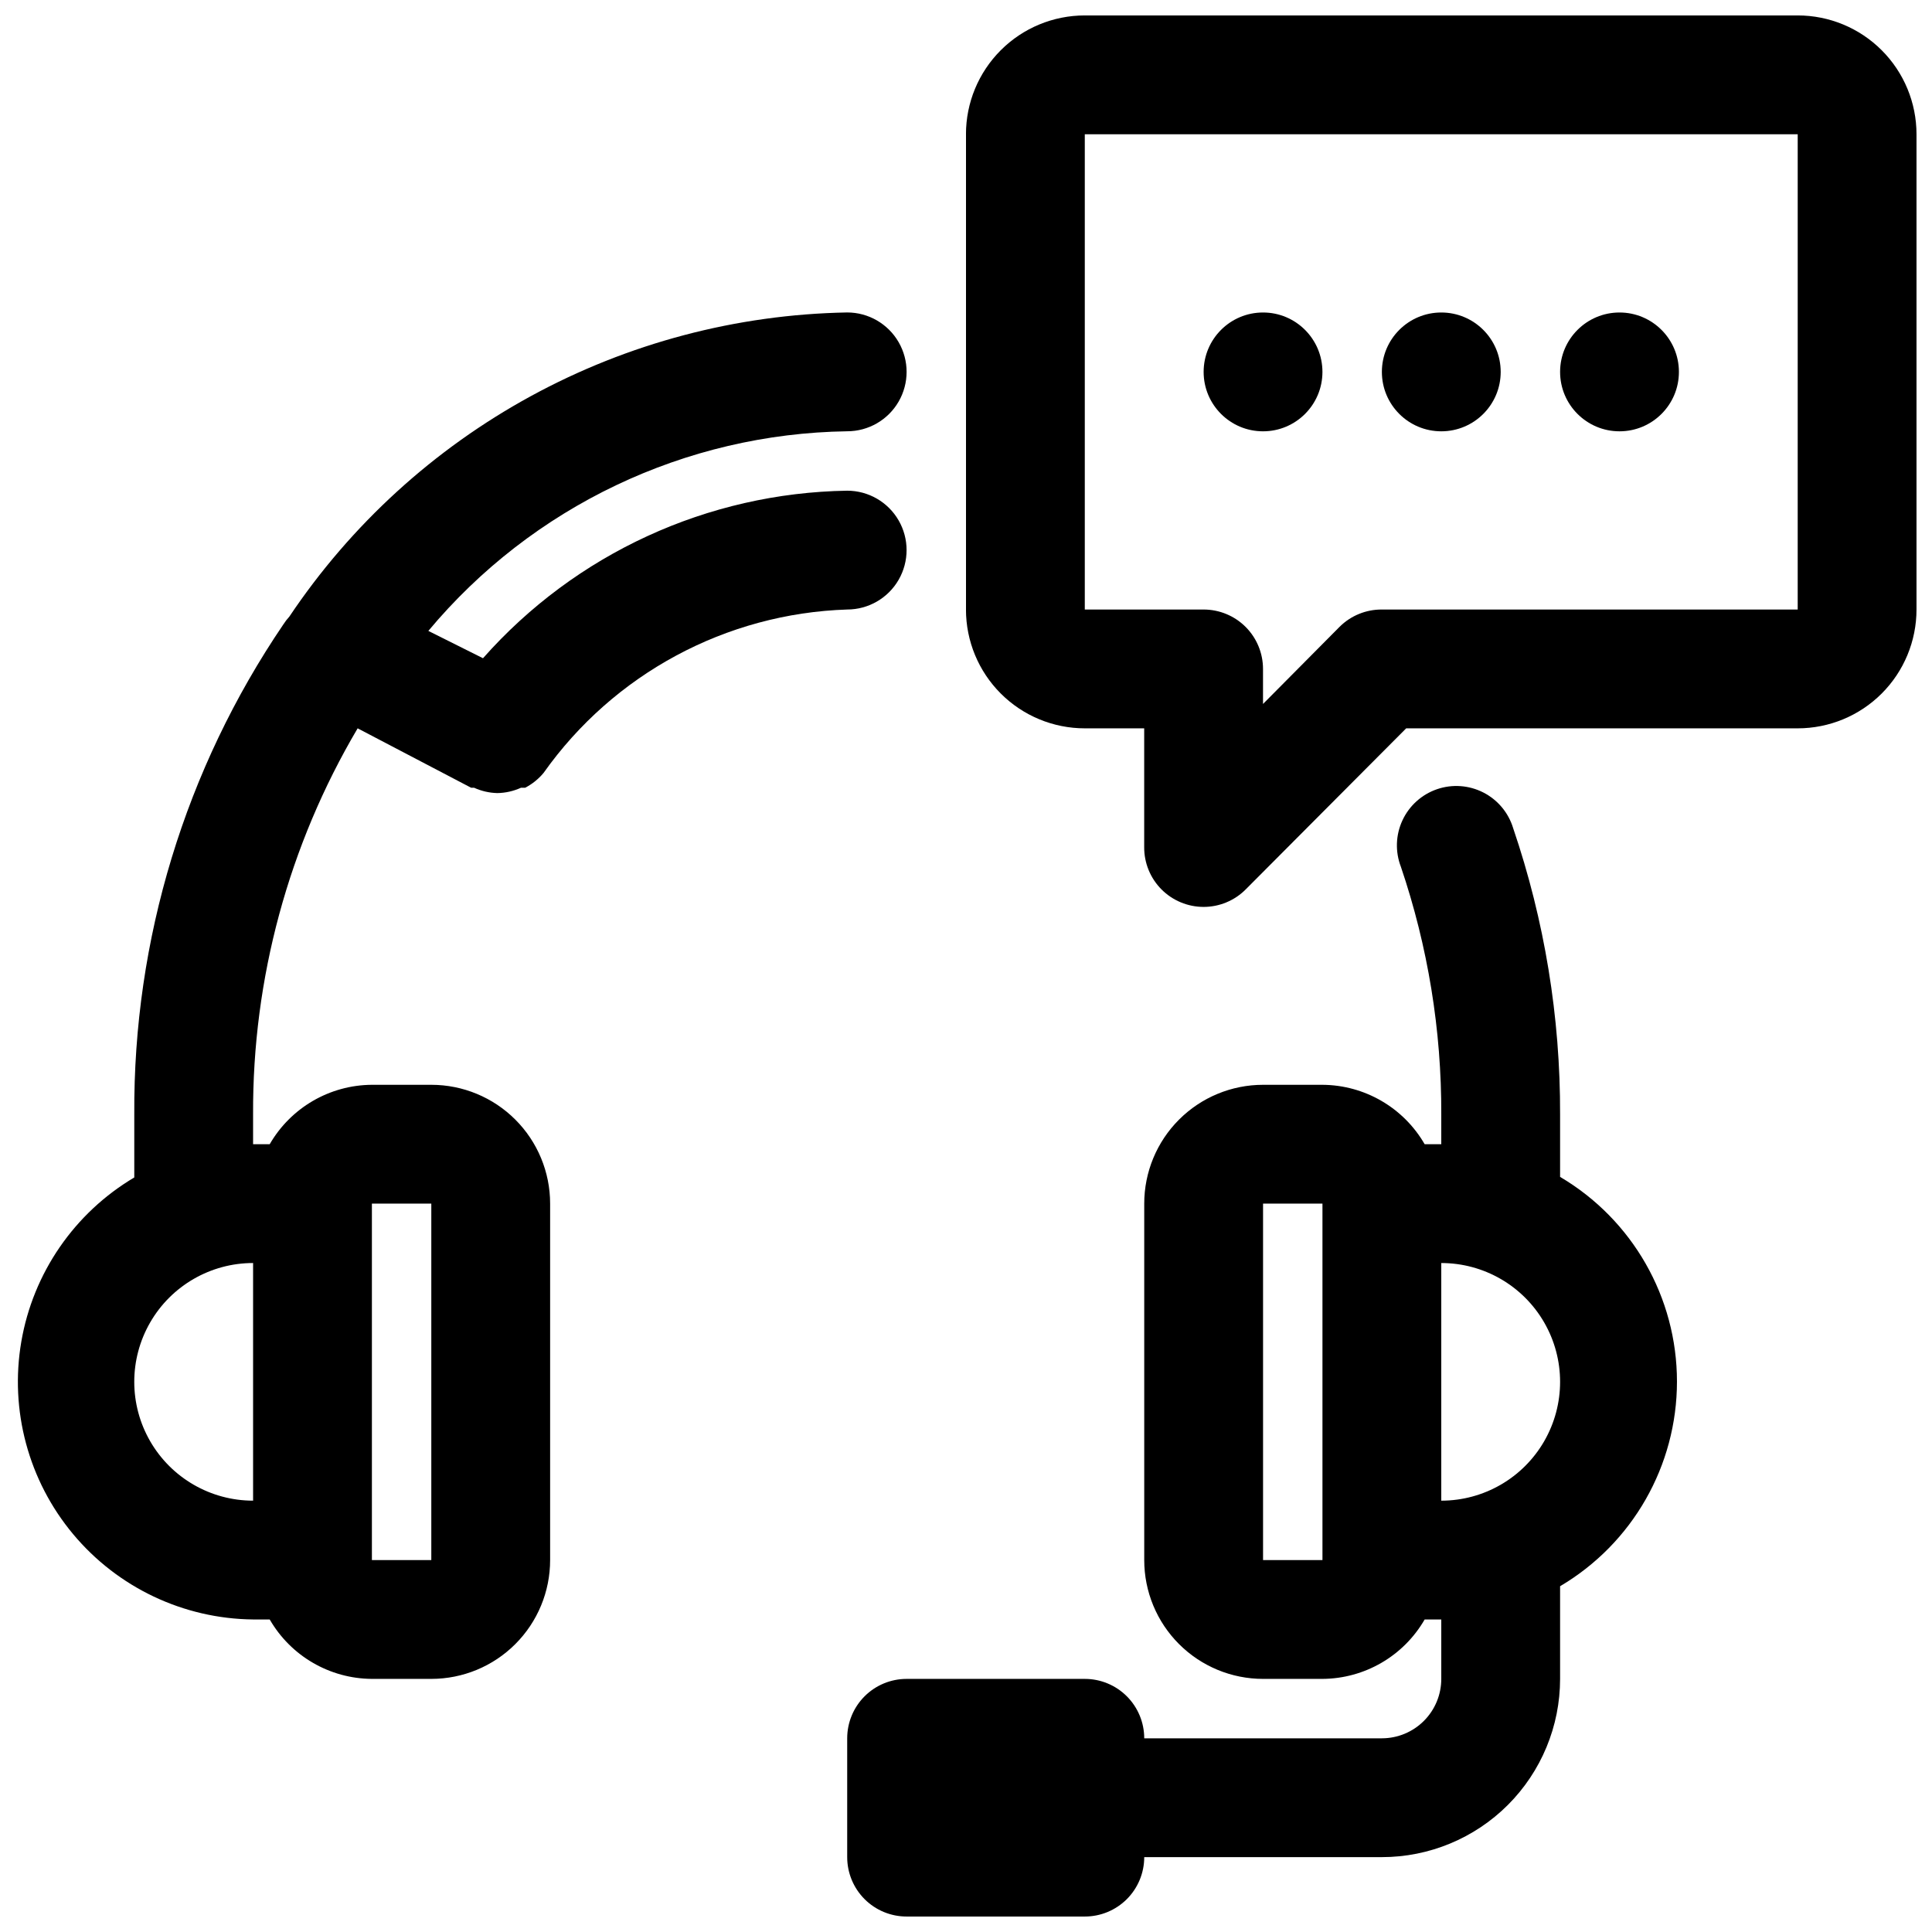
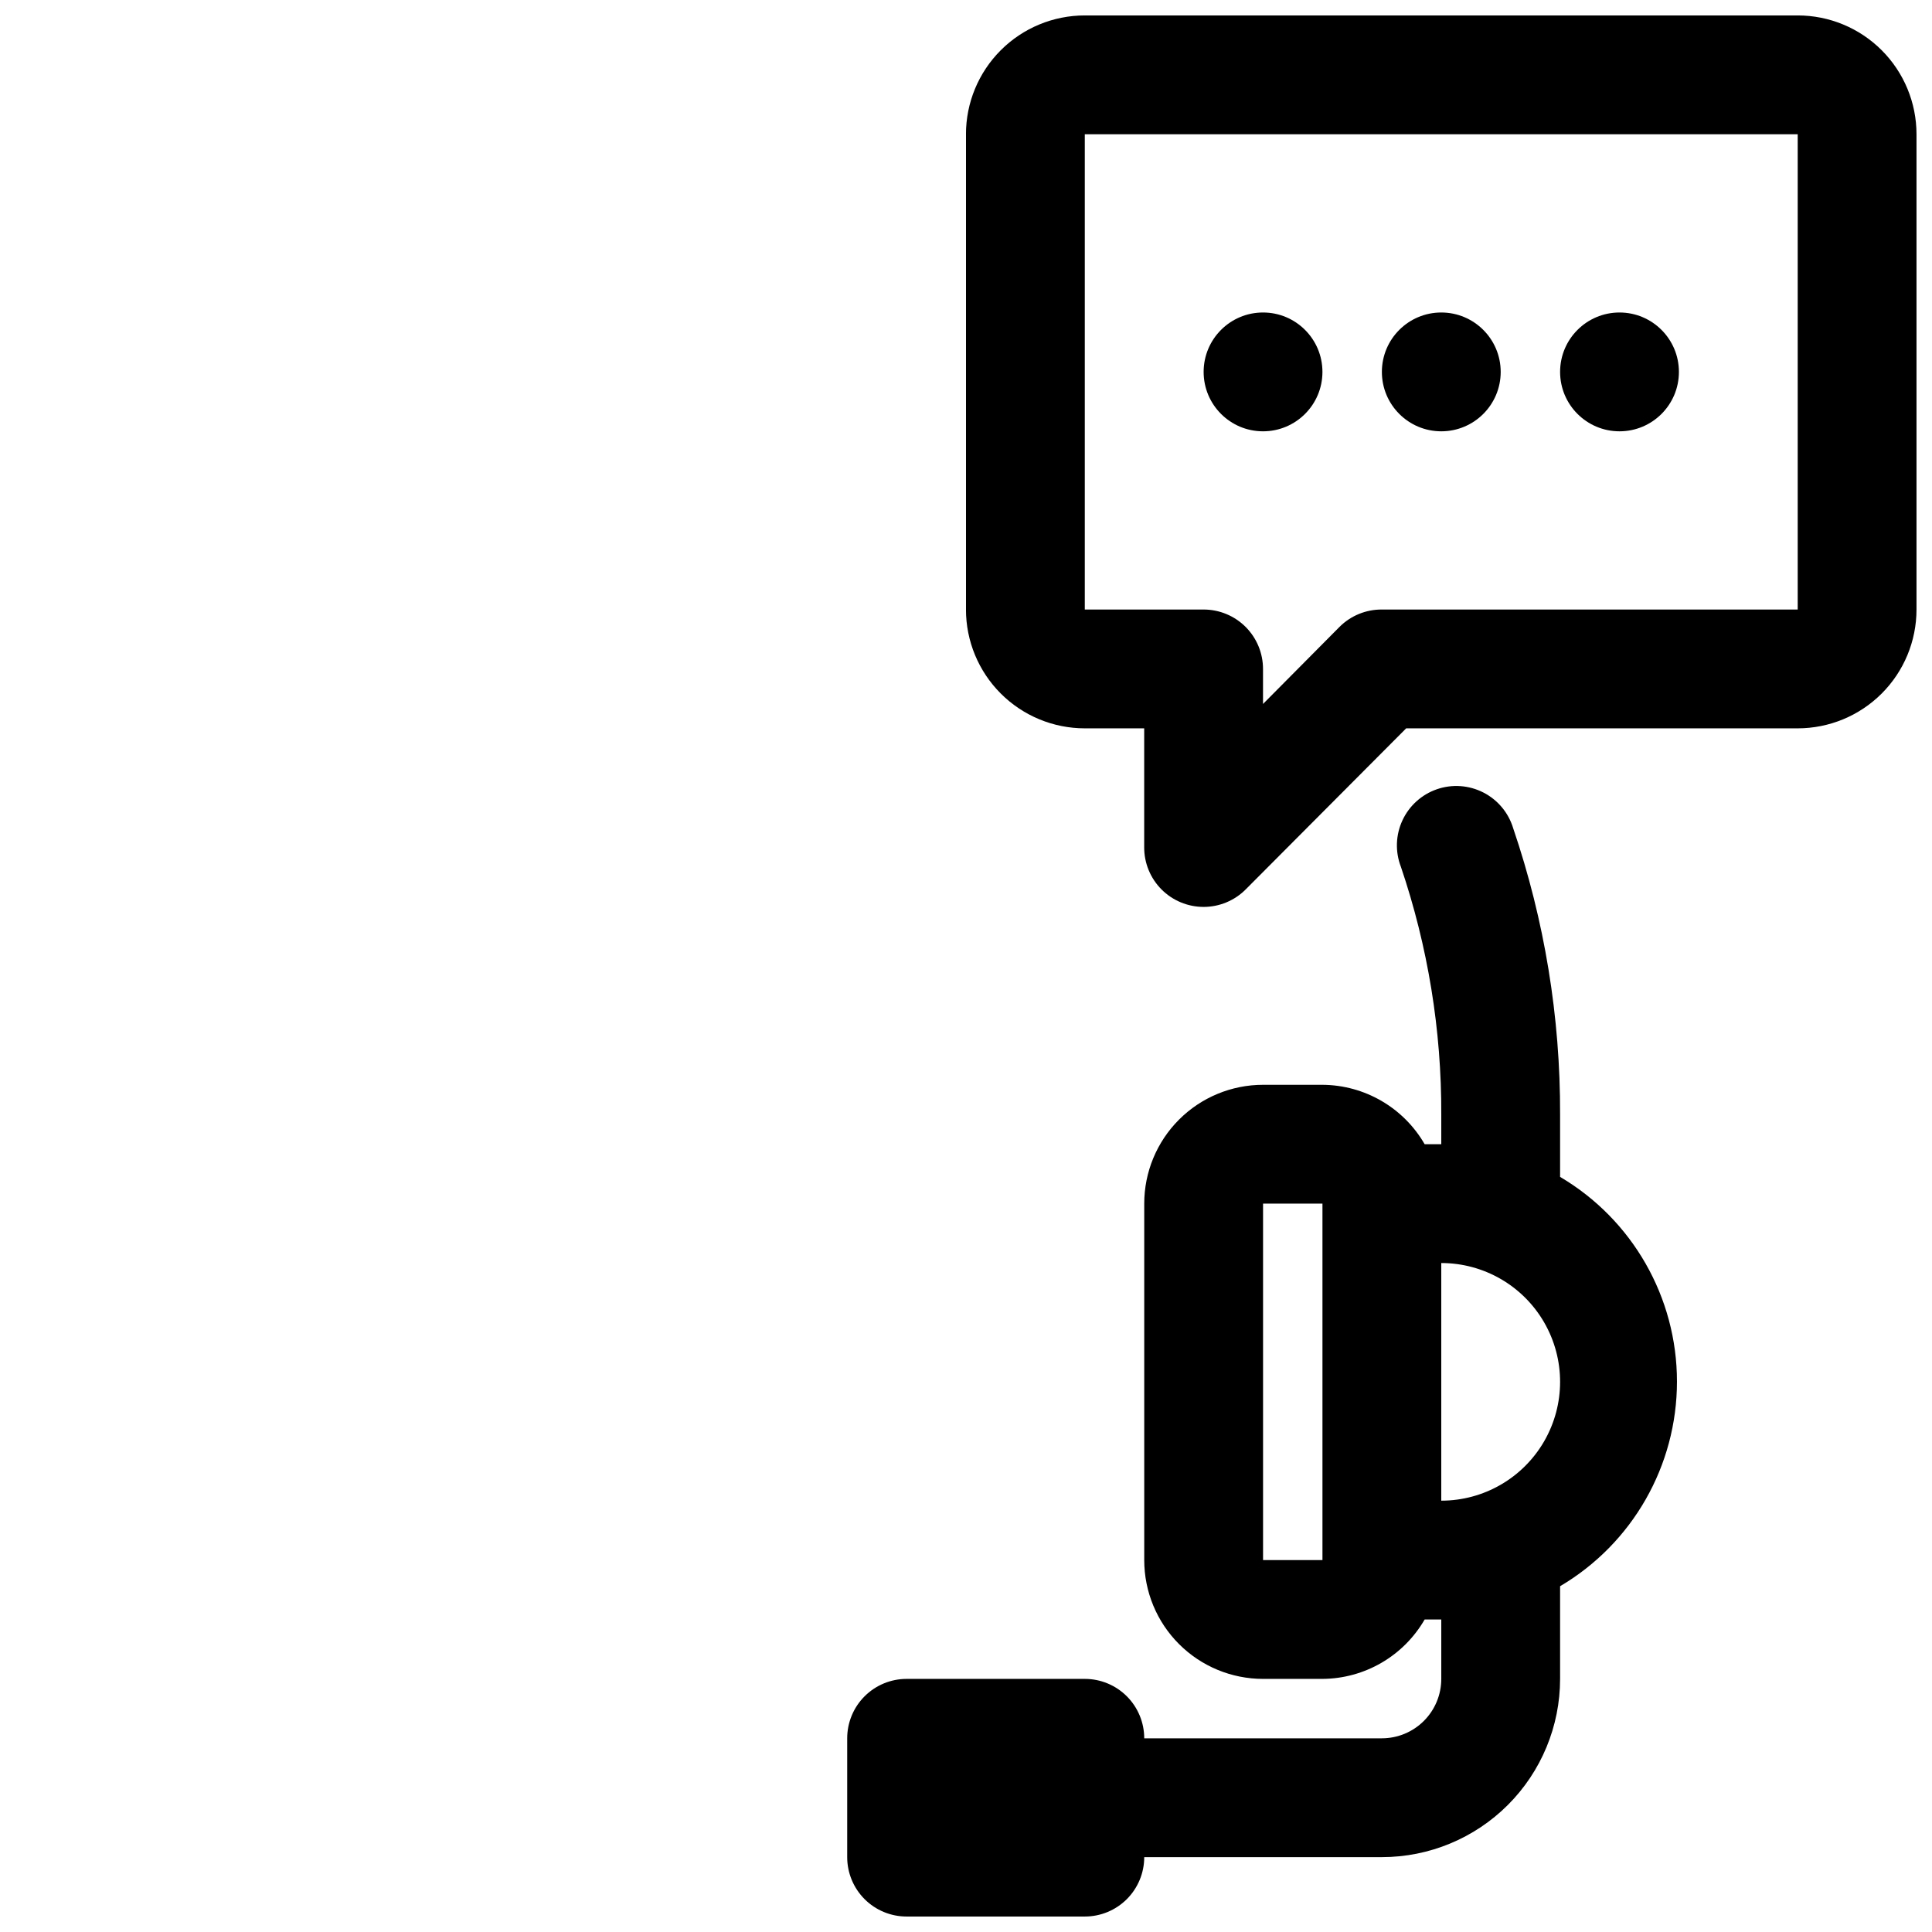
<svg xmlns="http://www.w3.org/2000/svg" width="800px" height="800px" version="1.1" viewBox="144 144 512 512">
  <defs>
    <clipPath id="c">
      <path d="m400 148.09h251.9v236.91h-251.9z" />
    </clipPath>
    <clipPath id="b">
      <path d="m148.09 226h236.91v363h-236.91z" />
    </clipPath>
    <clipPath id="a">
      <path d="m368 352h221v299.9h-221z" />
    </clipPath>
  </defs>
  <g clip-path="url(#c)">
    <path d="m620.41 148.09h-188.93c-8.352 0-16.363 3.316-22.266 9.223-5.906 5.906-9.223 13.914-9.223 22.266v125.95c0 8.352 3.316 16.359 9.223 22.266 5.902 5.902 13.914 9.223 22.266 9.223h15.742v31.488c-0.023 4.191 1.625 8.223 4.582 11.195 2.961 2.973 6.981 4.641 11.176 4.641 4.191-0.004 8.211-1.68 11.164-4.66l42.508-42.664h103.75c8.352 0 16.363-3.32 22.266-9.223 5.906-5.906 9.223-13.914 9.223-22.266v-125.95c0-8.352-3.316-16.359-9.223-22.266-5.902-5.906-13.914-9.223-22.266-9.223zm0 157.44h-110.21c-4.184-0.023-8.207 1.617-11.18 4.566l-20.309 20.465v-9.289c0-4.176-1.66-8.18-4.609-11.133-2.953-2.953-6.961-4.609-11.133-4.609h-31.488v-125.95h188.93z" />
  </g>
  <path d="m588.93 242.56c0 8.695-7.047 15.742-15.742 15.742-8.695 0-15.746-7.047-15.746-15.742 0-8.695 7.051-15.746 15.746-15.746 8.695 0 15.742 7.051 15.742 15.746" />
  <path d="m494.46 242.56c0 8.695-7.047 15.742-15.742 15.742s-15.742-7.047-15.742-15.742c0-8.695 7.047-15.746 15.742-15.746s15.742 7.051 15.742 15.746" />
  <path d="m541.7 242.56c0 8.695-7.051 15.742-15.746 15.742-8.695 0-15.742-7.047-15.742-15.742 0-8.695 7.047-15.746 15.742-15.746 8.695 0 15.746 7.051 15.746 15.746" />
  <g clip-path="url(#b)">
-     <path d="m211.07 573.18h4.41-0.004c5.594 9.684 15.898 15.676 27.082 15.742h15.742c8.352 0 16.363-3.316 22.266-9.223 5.906-5.902 9.223-13.914 9.223-22.266v-94.461c0-8.352-3.316-16.363-9.223-22.266-5.902-5.906-13.914-9.223-22.266-9.223h-15.742c-11.184 0.066-21.488 6.059-27.082 15.742h-4.406v-7.871c-0.172-35.988 9.402-71.352 27.711-102.34l30.07 15.742h0.789-0.004c1.93 0.883 4.019 1.363 6.141 1.418 2.176-0.031 4.32-0.516 6.297-1.418h1.102c1.875-0.973 3.535-2.309 4.883-3.934 18.562-26.23 48.336-42.254 80.453-43.297 5.625 0 10.82-3 13.633-7.871 2.812-4.875 2.812-10.875 0-15.746-2.812-4.871-8.008-7.871-13.633-7.871-36.98 0.582-72.008 16.695-96.512 44.398l-14.484-7.242c27.523-32.965 68.055-52.281 111-52.902 5.625 0 10.82-3 13.633-7.871 2.812-4.871 2.812-10.871 0-15.742s-8.008-7.875-13.633-7.875c-29.316 0.523-58.07 8.129-83.812 22.164-25.742 14.035-47.707 34.086-64.027 58.445-0.582 0.637-1.109 1.32-1.574 2.047-26.02 38.297-39.801 83.59-39.516 129.89v16.688c-15.871 9.414-26.812 25.316-29.938 43.504-3.121 18.188 1.887 36.832 13.711 51 11.82 14.172 29.262 22.445 47.715 22.633zm47.23-110.21v94.465l-15.742-0.004v-94.461zm-47.23 15.742v62.977c-11.25 0-21.645-6.004-27.27-15.746-5.625-9.742-5.625-21.742 0-31.488 5.625-9.742 16.02-15.742 27.27-15.742z" />
-   </g>
+     </g>
  <g clip-path="url(#a)">
    <path d="m510.21 604.67h-62.977c0-4.176-1.66-8.18-4.609-11.133-2.953-2.953-6.957-4.613-11.133-4.613h-47.234c-4.176 0-8.18 1.66-11.133 4.613-2.953 2.953-4.609 6.957-4.609 11.133v31.488c0 4.176 1.656 8.18 4.609 11.133s6.957 4.609 11.133 4.609h47.234c4.176 0 8.18-1.656 11.133-4.609 2.949-2.953 4.609-6.957 4.609-11.133h62.977c12.527 0 24.539-4.977 33.398-13.836 8.855-8.855 13.832-20.871 13.832-33.398v-24.559c19.195-11.328 30.973-31.953 30.973-54.238s-11.777-42.914-30.973-54.238v-16.531c0.082-25.809-4.121-51.453-12.438-75.887-1.238-4.094-4.094-7.504-7.898-9.449-3.809-1.945-8.242-2.262-12.285-0.871-4.047 1.391-7.348 4.367-9.152 8.242-1.809 3.879-1.957 8.32-0.418 12.312 7.168 21.141 10.785 43.328 10.703 65.652v7.871h-4.41 0.004c-5.59-9.684-15.898-15.676-27.082-15.742h-15.742c-8.352 0-16.359 3.316-22.266 9.223-5.906 5.902-9.223 13.914-9.223 22.266v94.465-0.004c0 8.352 3.316 16.363 9.223 22.266 5.906 5.906 13.914 9.223 22.266 9.223h15.742c11.184-0.066 21.492-6.059 27.082-15.742h4.406v15.742c0 4.176-1.656 8.18-4.609 11.133s-6.957 4.613-11.133 4.613zm15.742-62.977v-62.977c11.25 0 21.645 6 27.27 15.742 5.625 9.746 5.625 21.746 0 31.488-5.625 9.742-16.02 15.746-27.27 15.746zm-47.23 15.742v-94.461h15.742v94.465z" />
  </g>
</svg>